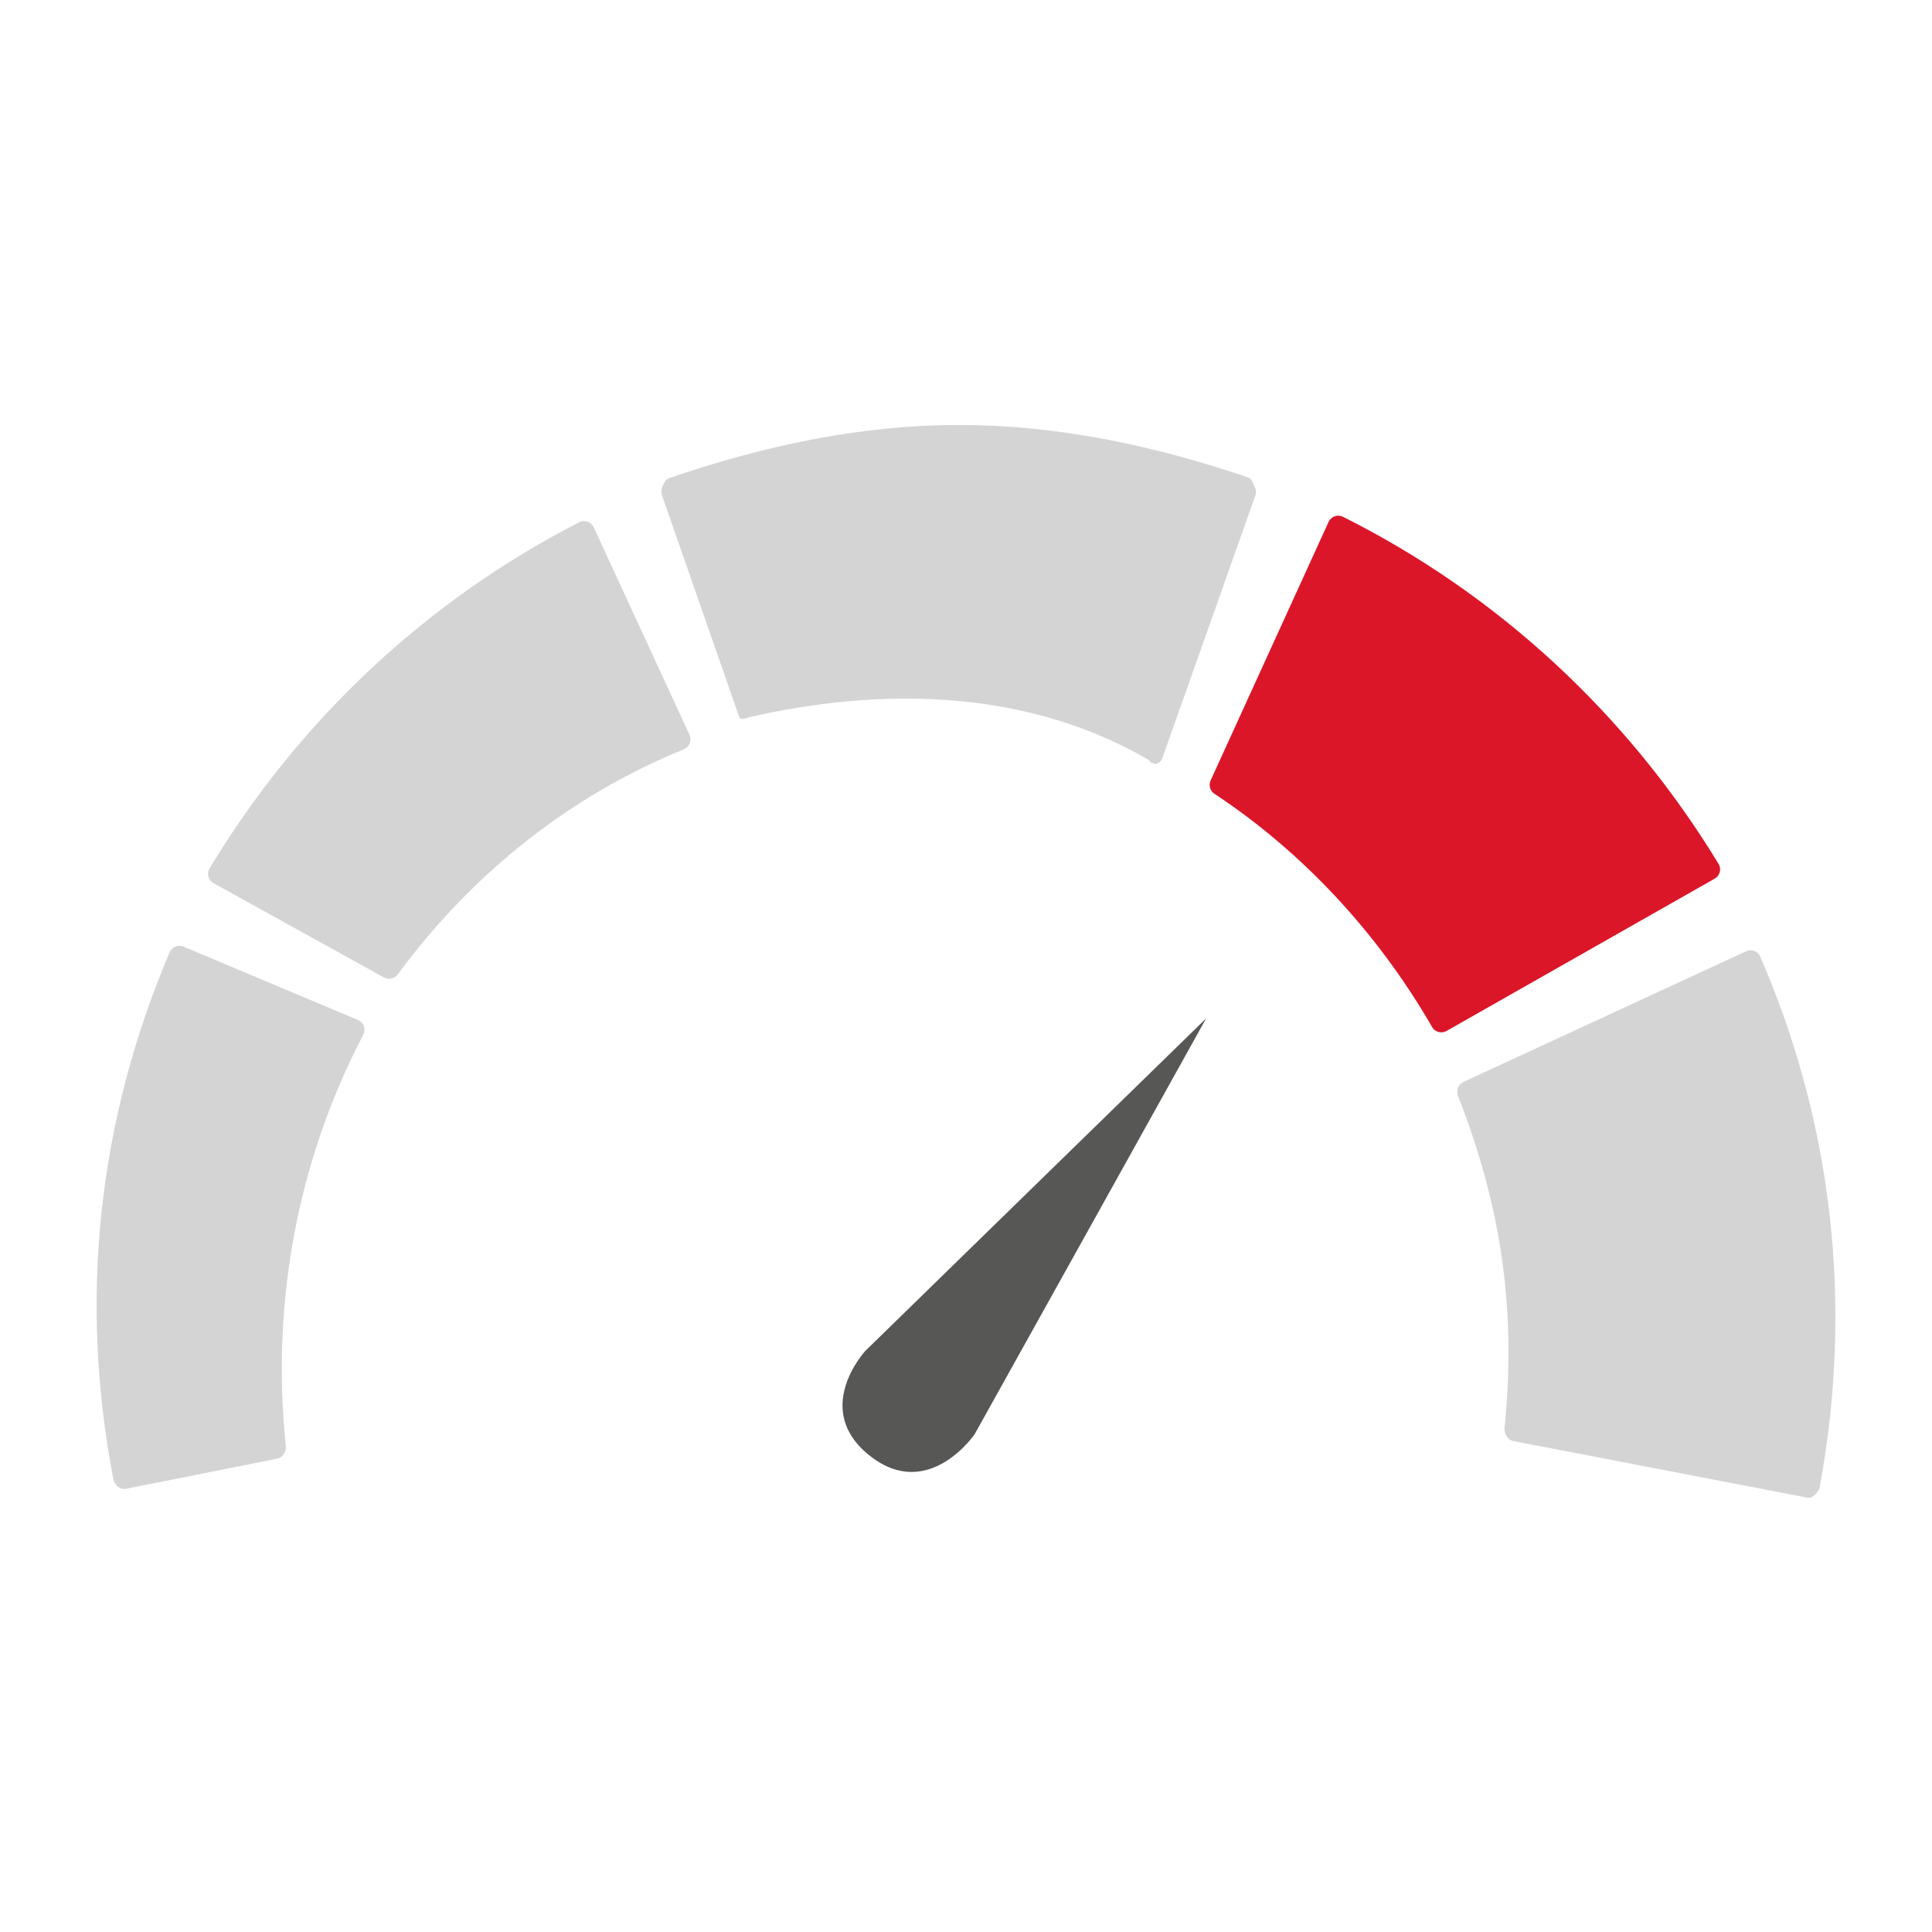
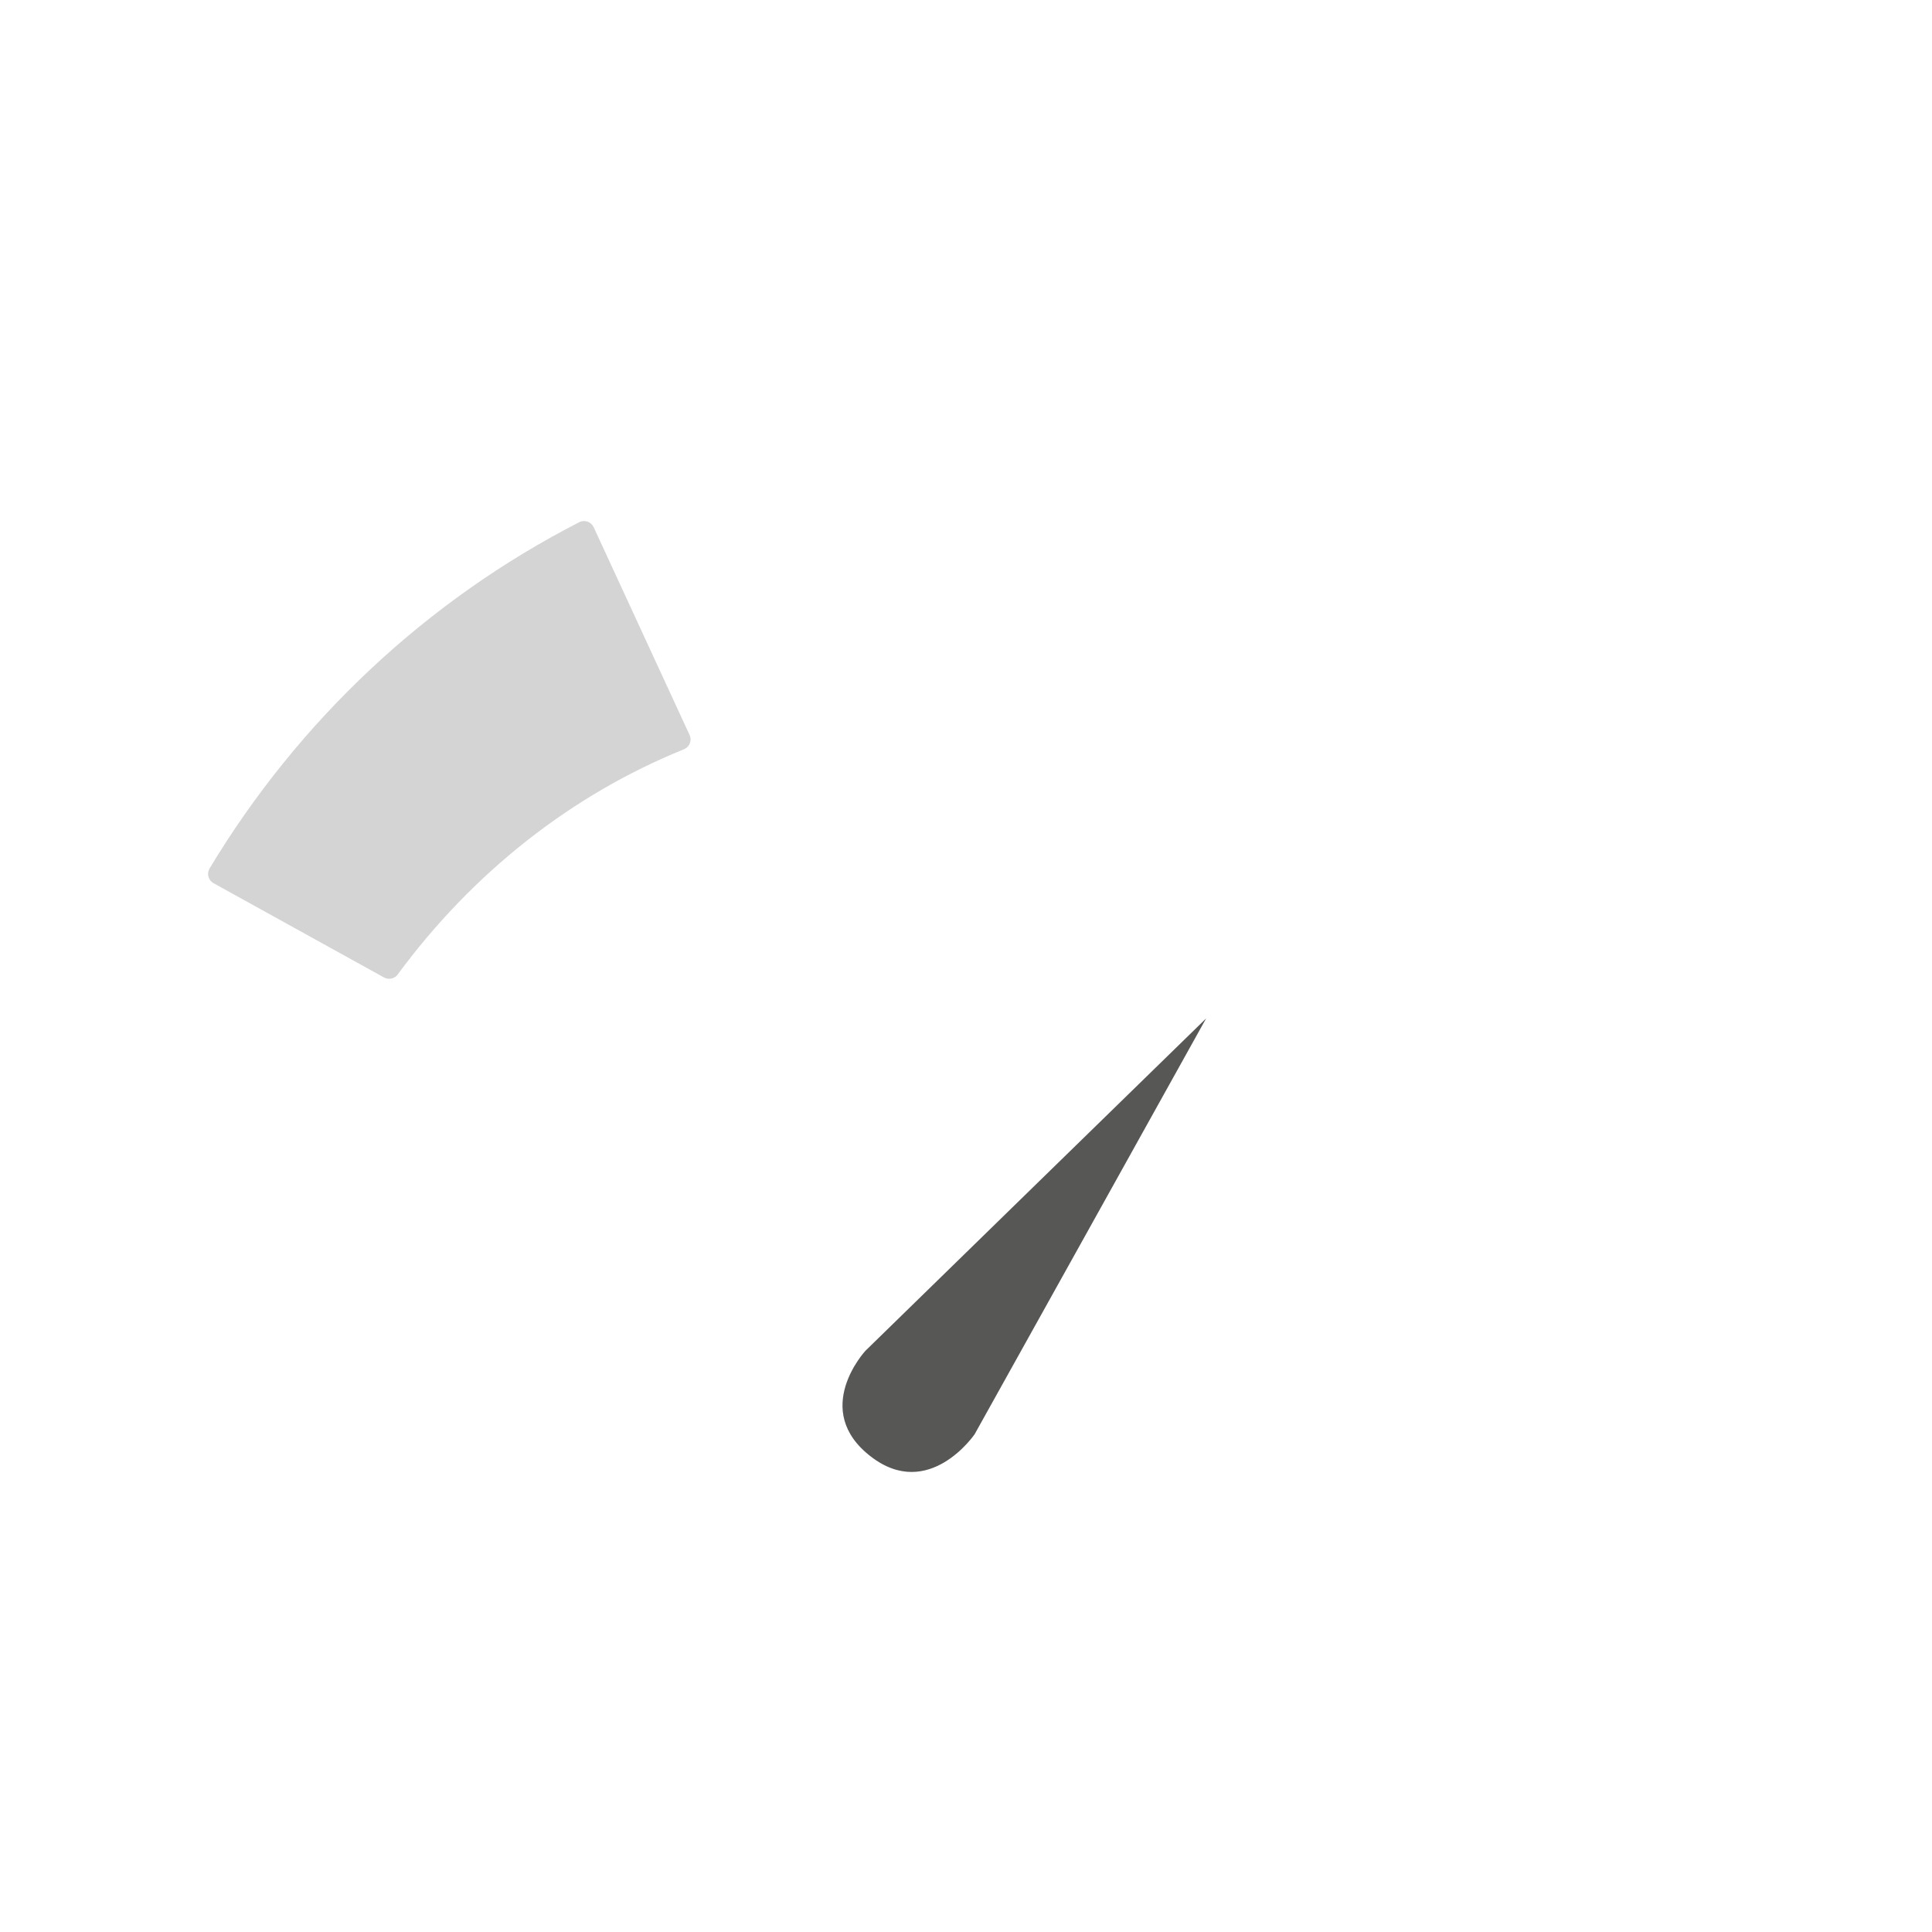
<svg xmlns="http://www.w3.org/2000/svg" version="1.1" x="0px" y="0px" width="100px" height="100px" viewBox="-5 -22 100 100" enable-background="new -5 -22 100 100" xml:space="preserve">
  <defs>
</defs>
  <path fill="#575756" d="M57.429,30.713L51.44,41.474l-5.994,10.763c0,0-2.363,3.467-5.365,1.158  c-3.14-2.408-0.286-5.479-0.286-5.479l8.817-8.603L57.429,30.713z" />
-   <path fill="#D4D4D4" d="M86.11,27.513c-0.059-0.136-0.172-0.239-0.311-0.293c-0.133-0.051-0.291-0.043-0.426,0.02l-14.626,6.761  c-0.265,0.123-0.391,0.448-0.284,0.719c2.277,5.81,3.02,11.137,2.412,17.194c-0.029,0.284,0.158,0.621,0.441,0.672l15.224,2.93  c0.011,0.001,0.022,0.004,0.033,0.006c0.285,0.034,0.573-0.31,0.626-0.599C90.909,45.546,89.881,36.224,86.11,27.513z" />
-   <path fill="#D4D4D4" d="M13.532,30.796l-9.04-3.801c-0.281-0.118-0.6,0.027-0.719,0.307c-3.718,8.77-4.693,17.964-2.904,27.269  c0.054,0.282,0.327,0.526,0.609,0.496c0.014-0.005,0.028-0.005,0.041-0.007l7.838-1.562c0.28-0.054,0.466-0.367,0.437-0.65  c-0.771-7.427,0.615-14.792,4.01-21.295c0.072-0.136,0.082-0.296,0.03-0.438C13.782,30.97,13.673,30.856,13.532,30.796z" />
  <path fill="#D4D4D4" d="M25.729,5.289c-0.063-0.135-0.179-0.239-0.32-0.29c-0.143-0.048-0.299-0.039-0.43,0.031  c-7.898,4.052-14.513,10.25-19.131,17.92c-0.076,0.129-0.099,0.281-0.06,0.427c0.039,0.143,0.134,0.265,0.265,0.337l8.822,4.879  c0.096,0.053,0.2,0.075,0.302,0.067c0.158-0.009,0.308-0.088,0.408-0.222c3.884-5.276,9.007-9.307,14.816-11.656  c0.139-0.057,0.249-0.167,0.304-0.308c0.056-0.139,0.051-0.295-0.012-0.431L25.729,5.289z" />
-   <path fill="#D4D4D4" d="M59.958,3.231c-0.063-0.132-0.178-0.457-0.316-0.506C54.805,1.077,49.779,0,44.706,0h-0.148  c-5.08,0-10.11,1.096-14.951,2.756c-0.139,0.047-0.252,0.278-0.316,0.409c-0.064,0.132-0.073,0.342-0.024,0.481l3.981,11.424  c0.093,0.264,0.37,0.086,0.641,0.025c6.358-1.428,13.944-1.594,20.521,2.21c0.069,0.04,0.152,0.189,0.23,0.189  c0.072-0.002,0.145,0.076,0.213,0.046c0.143-0.059,0.252-0.133,0.303-0.279l4.825-13.624C60.031,3.499,60.022,3.364,59.958,3.231z" />
-   <path fill="#DB1629" d="M84.014,23.136c0.037-0.143,0.015-0.296-0.063-0.423C79.249,14.977,72.529,8.764,64.515,4.75  c-0.132-0.066-0.288-0.078-0.43-0.027c-0.141,0.048-0.256,0.155-0.317,0.29l-6.108,13.386c-0.113,0.245-0.028,0.537,0.198,0.686  c4.552,3.008,8.445,7.184,11.266,12.073c0.095,0.167,0.266,0.263,0.441,0.274c0.104,0.006,0.21-0.016,0.307-0.069l13.882-7.885  C83.883,23.404,83.977,23.281,84.014,23.136z" />
</svg>